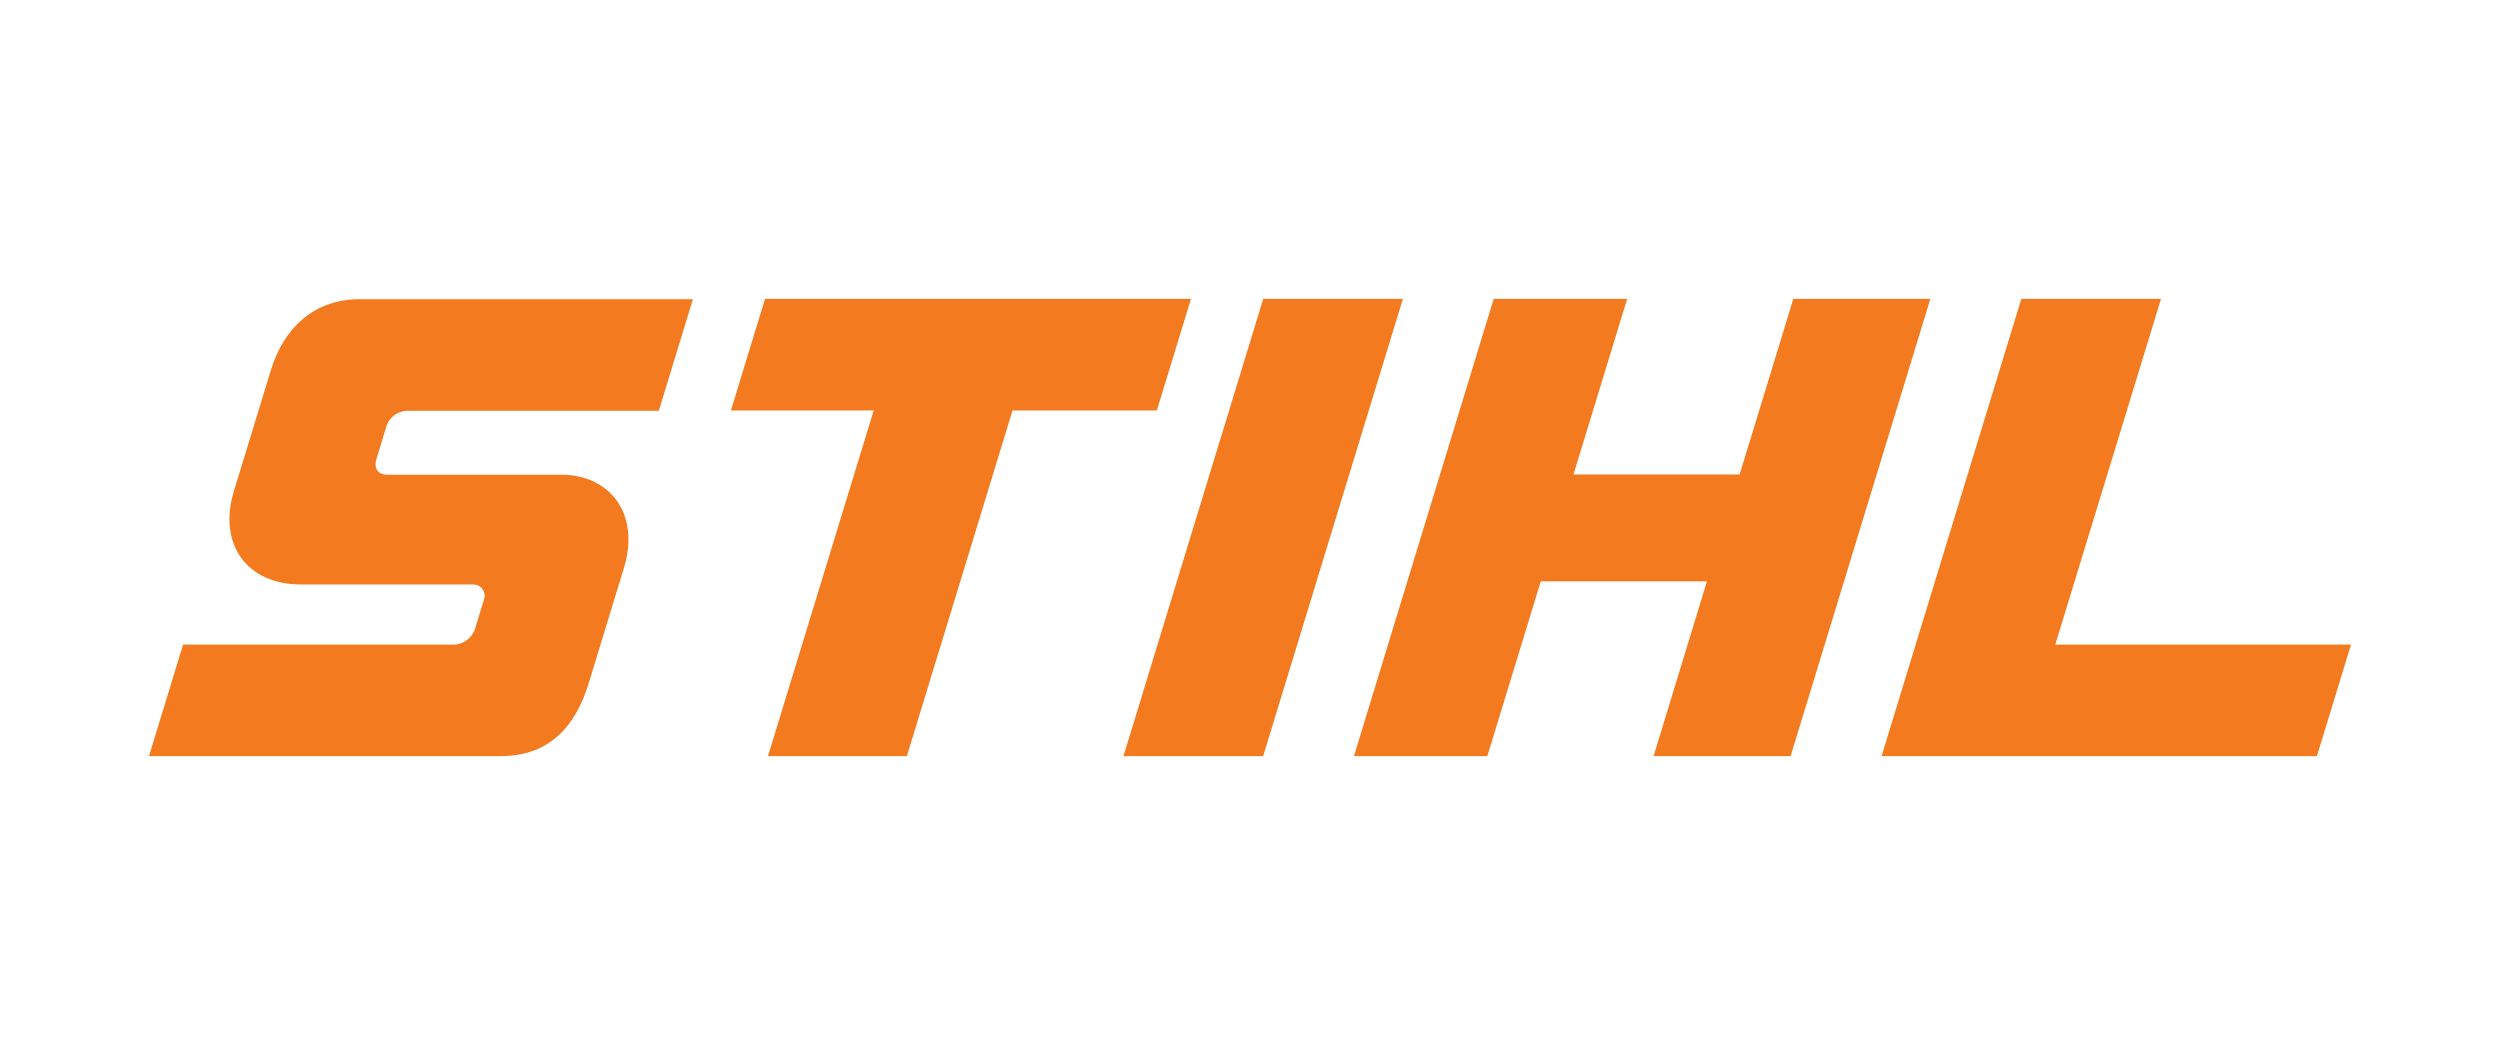
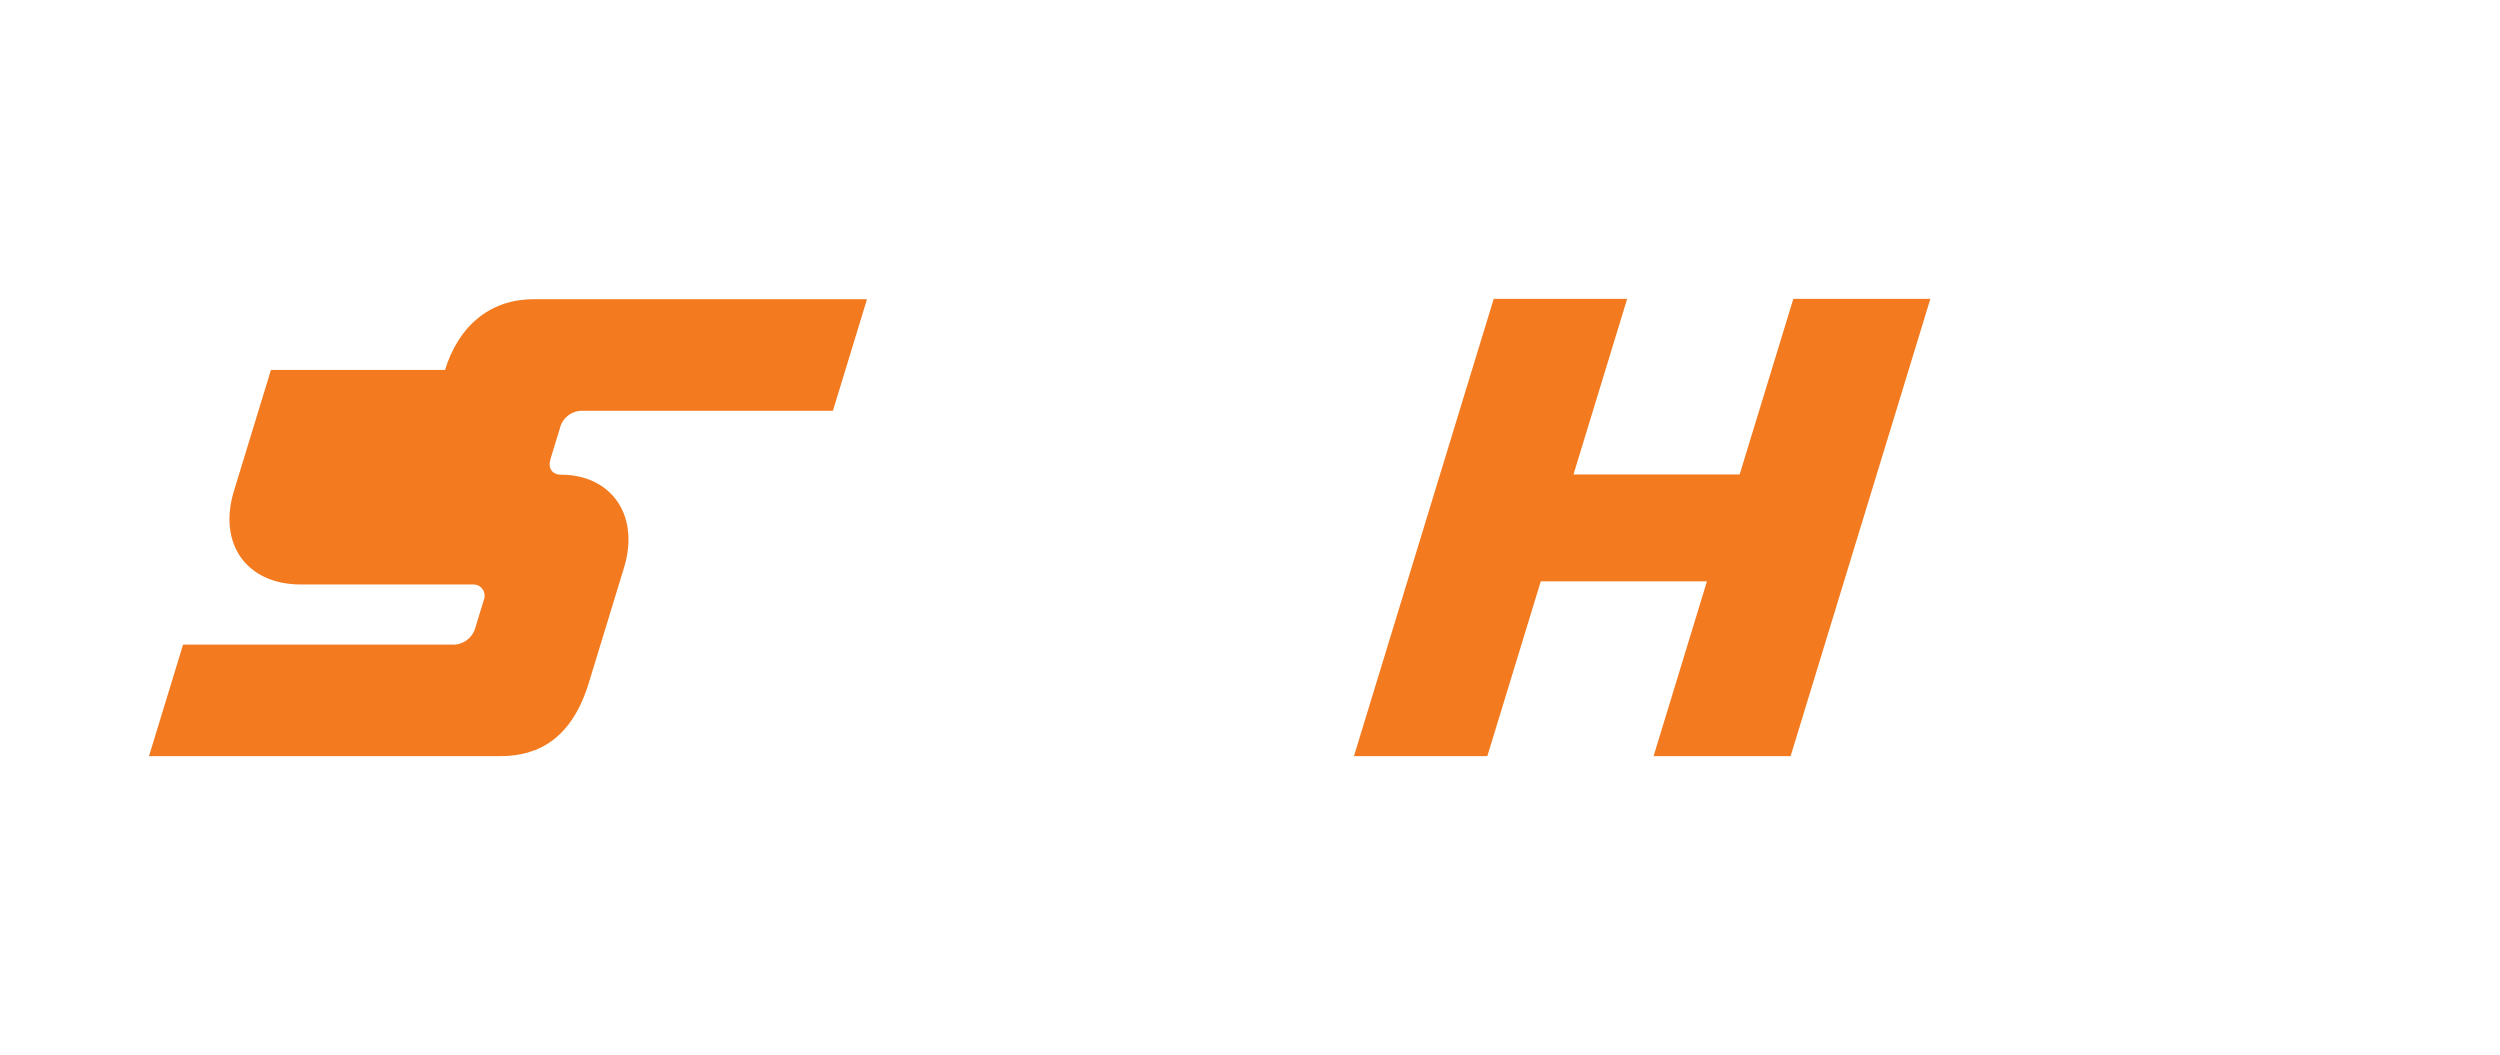
<svg xmlns="http://www.w3.org/2000/svg" id="Layer_1" data-name="Layer 1" width="176.868mm" height="74.642mm" viewBox="0 0 501.359 211.583">
-   <polygon points="238.839 59.942 153.42 59.942 146.581 82.313 175.215 82.313 154.012 151.64 181.867 151.64 203.055 82.313 232.001 82.313 238.839 59.942" style="fill: #f37a1f; stroke-width: 0px;" />
-   <path d="M54.338,74.181l-7.416,24.257c-3.303,10.796,2.71,18.773,13.351,18.773h34.741c1.238.035,2.213,1.068,2.178,2.306-.007.228-.048.454-.123.669l-1.869,6.107c-.63,1.643-2.129,2.793-3.879,2.976h-54.604l-6.839,22.372h70.417c7.789,0,14.395-3.598,17.792-14.707l7.042-23.041c3.334-10.905-2.866-18.695-12.572-18.695h-34.912c-1.931,0-2.695-1.402-2.166-3.116l1.869-6.107c.467-2.129,2.369-3.634,4.55-3.598h50.226l6.838-22.372h-66.662c-9.519-.062-15.455,6.029-17.963,14.177Z" style="fill: #f37a1f; stroke-width: 0px;" />
-   <polygon points="412.171 129.268 433.374 59.942 405.363 59.942 377.337 151.64 464.641 151.64 471.48 129.268 412.171 129.268" style="fill: #f37a1f; stroke-width: 0px;" />
+   <path d="M54.338,74.181l-7.416,24.257c-3.303,10.796,2.71,18.773,13.351,18.773h34.741c1.238.035,2.213,1.068,2.178,2.306-.007.228-.048.454-.123.669l-1.869,6.107c-.63,1.643-2.129,2.793-3.879,2.976h-54.604l-6.839,22.372h70.417c7.789,0,14.395-3.598,17.792-14.707l7.042-23.041c3.334-10.905-2.866-18.695-12.572-18.695c-1.931,0-2.695-1.402-2.166-3.116l1.869-6.107c.467-2.129,2.369-3.634,4.55-3.598h50.226l6.838-22.372h-66.662c-9.519-.062-15.455,6.029-17.963,14.177Z" style="fill: #f37a1f; stroke-width: 0px;" />
  <polygon points="359.639 59.942 348.874 95.151 315.551 95.151 326.316 59.942 299.551 59.942 271.524 151.64 298.274 151.64 308.992 116.587 342.315 116.587 331.612 151.64 359.094 151.64 387.12 59.942 359.639 59.942" style="fill: #f37a1f; stroke-width: 0px;" />
-   <polygon points="253.328 59.942 225.302 151.64 253.313 151.64 281.339 59.942 253.328 59.942" style="fill: #f37a1f; stroke-width: 0px;" />
</svg>